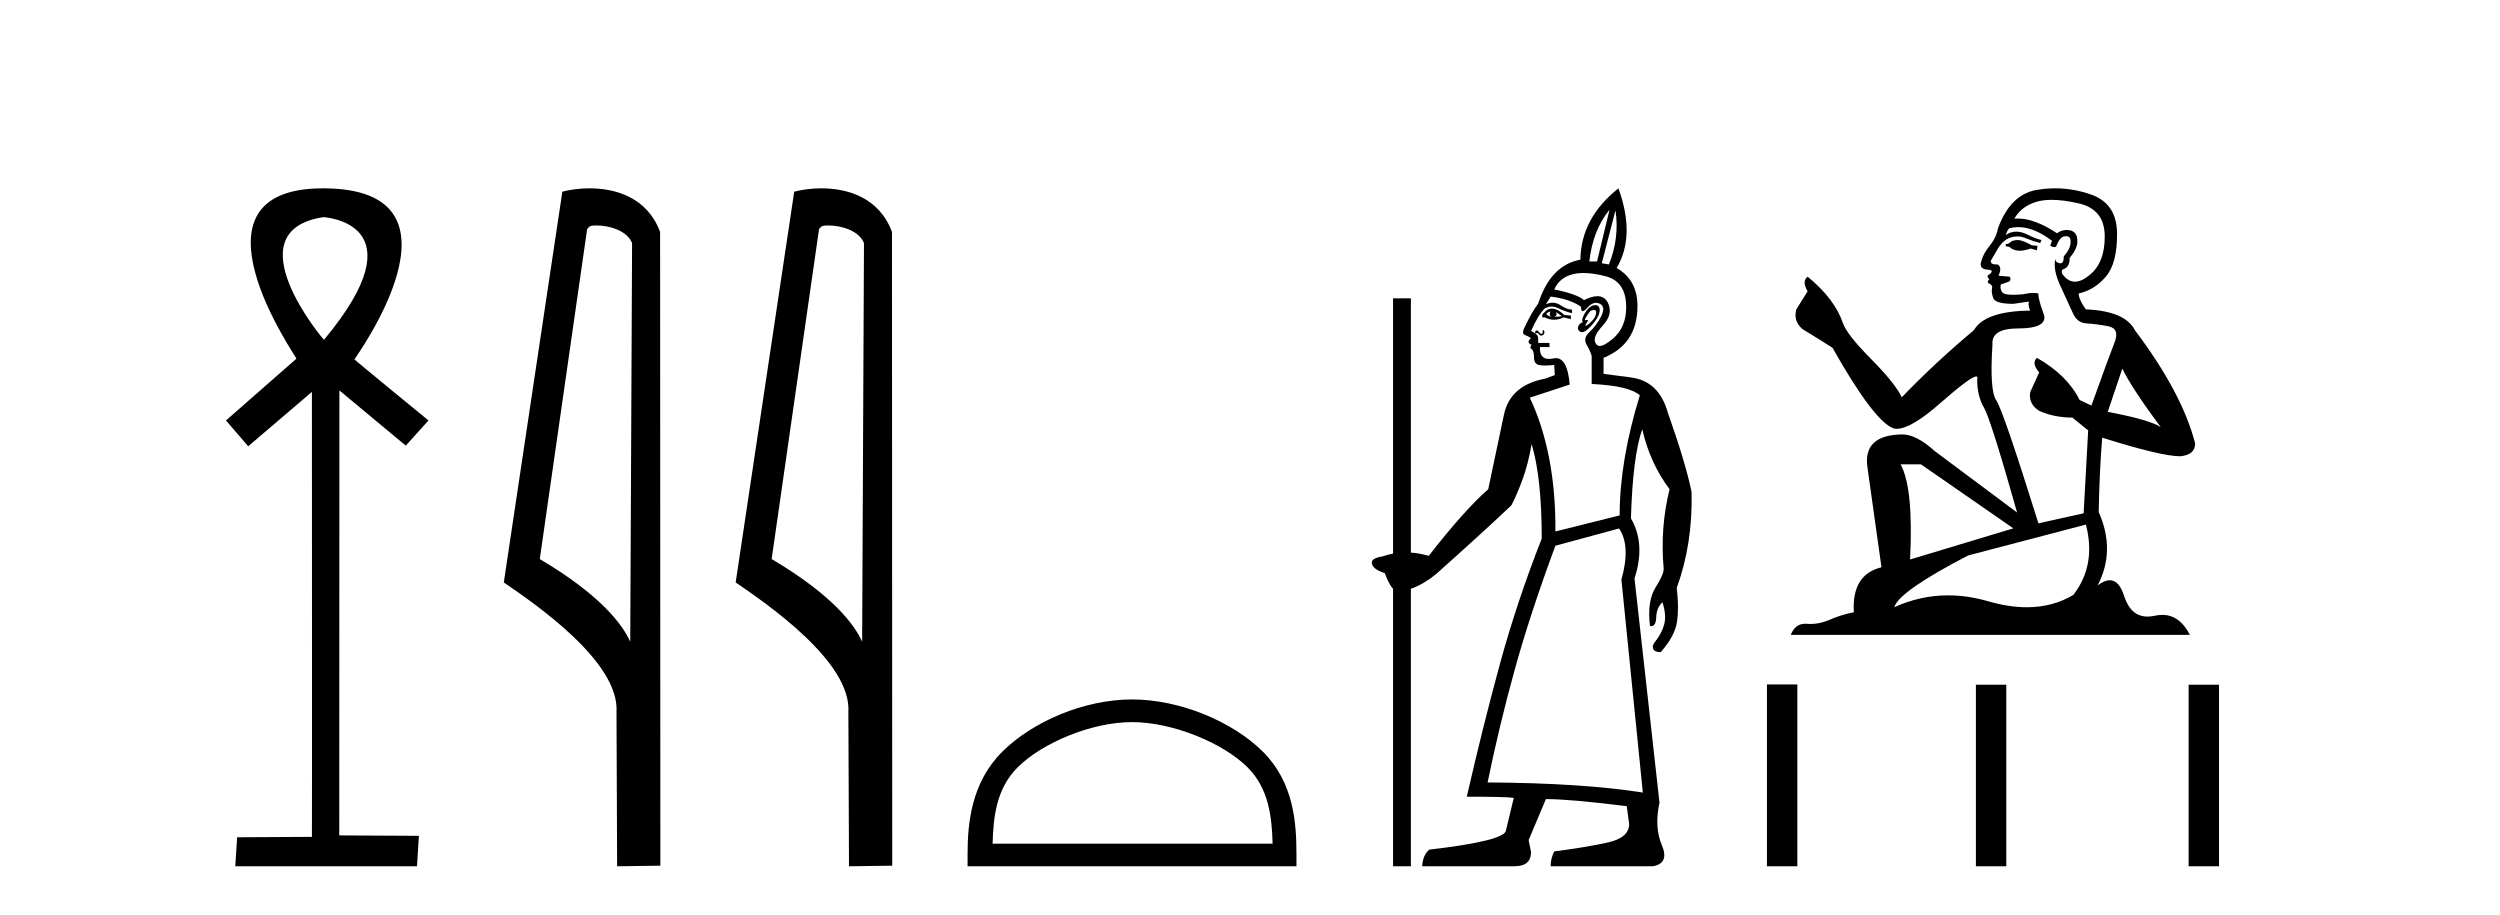
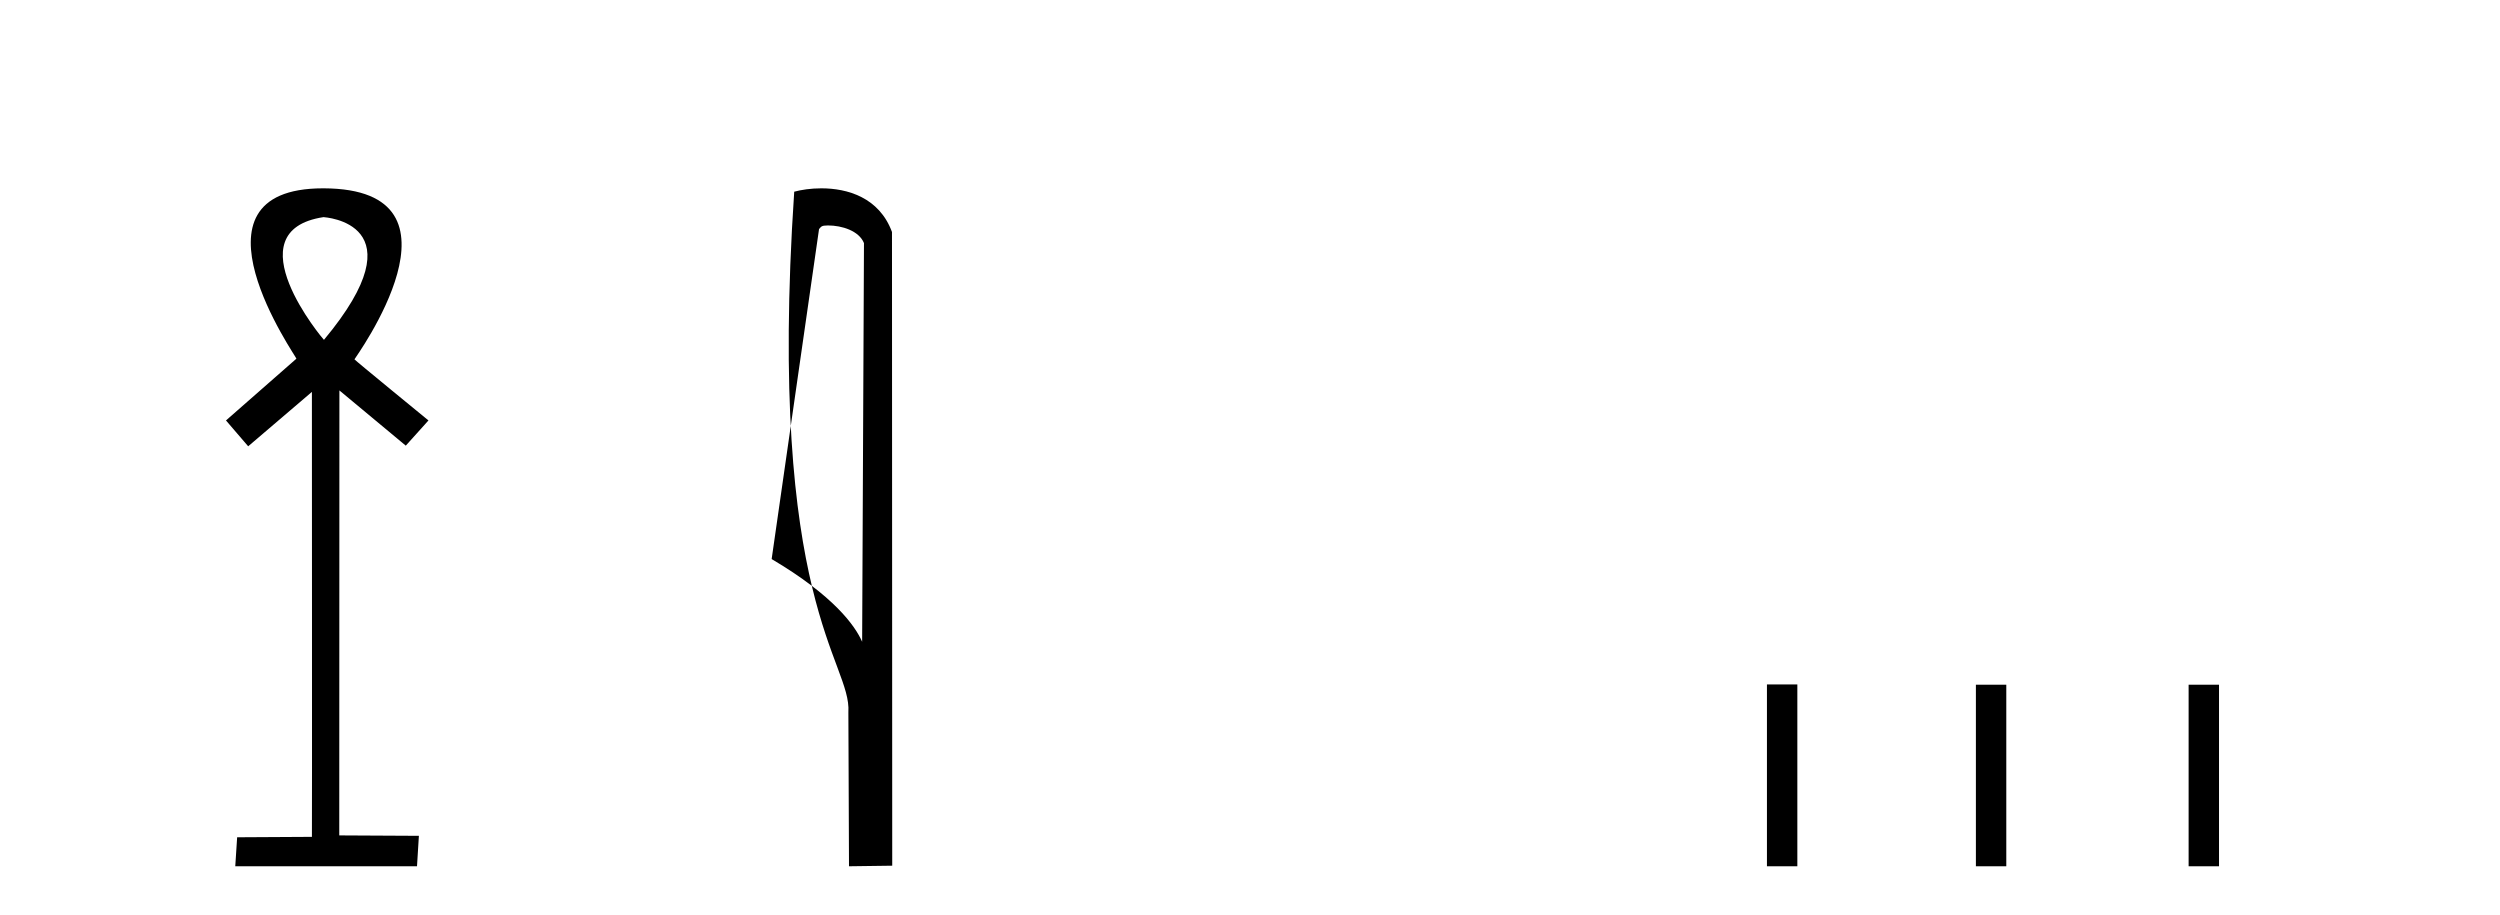
<svg xmlns="http://www.w3.org/2000/svg" width="112.0" height="41.0">
  <path d="M 14.494 9.727 C 14.509 9.734 18.904 9.962 14.513 15.225 C 14.513 15.225 14.513 15.225 14.513 15.225 C 14.494 15.225 10.385 10.352 14.494 9.727 ZM 14.473 8.437 C 7.94 8.437 13.316 16.036 13.279 16.069 L 10.124 18.836 L 11.119 19.994 L 13.973 17.557 C 13.973 17.557 13.984 37.491 13.974 37.491 L 10.624 37.51 L 10.54 38.809 L 18.682 38.809 L 18.766 37.445 L 15.199 37.426 L 15.205 17.491 L 18.179 19.965 L 19.195 18.836 C 19.094 18.751 15.88 16.125 15.88 16.098 C 15.879 16.07 21.449 8.461 14.502 8.437 C 14.492 8.437 14.483 8.437 14.473 8.437 Z" style="fill:#000000;stroke:none" />
-   <path d="M 26.705 10.1 C 27.33 10.1 28.094 10.34 28.317 10.89 L 28.235 28.751 L 28.235 28.751 C 27.918 28.034 26.977 26.699 24.182 25.046 L 26.304 10.263 C 26.404 10.157 26.401 10.1 26.705 10.1 ZM 28.235 28.751 L 28.235 28.751 C 28.235 28.751 28.235 28.751 28.235 28.751 L 28.235 28.751 L 28.235 28.751 ZM 26.408 8.437 C 25.93 8.437 25.499 8.505 25.193 8.588 L 22.57 26.094 C 23.958 27.044 27.771 29.648 27.619 31.91 L 27.647 38.809 L 29.584 38.783 L 29.573 10.393 C 28.997 8.837 27.566 8.437 26.408 8.437 Z" style="fill:#000000;stroke:none" />
-   <path d="M 37.093 10.1 C 37.718 10.1 38.483 10.34 38.706 10.89 L 38.624 28.751 L 38.624 28.751 C 38.307 28.034 37.366 26.699 34.57 25.046 L 36.693 10.263 C 36.792 10.157 36.789 10.1 37.093 10.1 ZM 38.624 28.751 L 38.624 28.751 C 38.624 28.751 38.624 28.751 38.624 28.751 L 38.624 28.751 L 38.624 28.751 ZM 36.796 8.437 C 36.318 8.437 35.887 8.505 35.581 8.588 L 32.958 26.094 C 34.346 27.044 38.159 29.648 38.007 31.91 L 38.035 38.809 L 39.972 38.783 L 39.961 10.393 C 39.385 8.837 37.954 8.437 36.796 8.437 Z" style="fill:#000000;stroke:none" />
-   <path d="M 50.714 32.35 C 52.526 32.35 54.794 33.281 55.892 34.378 C 56.852 35.339 56.978 36.612 57.013 37.795 L 44.468 37.795 C 44.503 36.612 44.628 35.339 45.589 34.378 C 46.686 33.281 48.902 32.35 50.714 32.35 ZM 50.714 31.335 C 48.564 31.335 46.251 32.329 44.895 33.684 C 43.504 35.075 43.347 36.906 43.347 38.275 L 43.347 38.809 L 58.081 38.809 L 58.081 38.275 C 58.081 36.906 57.977 35.075 56.586 33.684 C 55.23 32.329 52.864 31.335 50.714 31.335 Z" style="fill:#000000;stroke:none" />
-   <path d="M 72.107 9.396 L 71.547 11.714 L 71.201 11.714 Q 71.361 10.302 72.107 9.396 ZM 72.373 9.423 Q 72.56 10.648 72.08 11.847 L 71.76 11.794 L 72.373 9.423 ZM 69.469 13.952 Q 69.389 14.058 69.469 14.192 Q 69.336 14.138 69.282 14.085 Q 69.282 14.005 69.469 13.952 ZM 69.709 13.978 L 69.975 14.165 Q 69.789 14.192 69.629 14.192 Q 69.789 14.138 69.709 13.978 ZM 69.525 13.827 Q 69.398 13.827 69.282 13.899 L 69.096 14.085 L 69.096 14.218 L 69.203 14.218 Q 69.402 14.325 69.616 14.325 Q 69.829 14.325 70.055 14.218 L 70.375 14.298 L 70.375 14.138 L 70.082 14.112 Q 69.78 13.827 69.525 13.827 ZM 71.411 13.886 Q 71.516 13.886 71.507 14.005 Q 71.494 14.192 71.347 14.351 Q 71.201 14.511 71.081 14.578 Q 71.048 14.596 71.033 14.596 Q 70.994 14.596 71.081 14.471 Q 71.178 14.331 71.117 14.331 Q 71.103 14.331 71.081 14.338 Q 71.055 14.347 71.039 14.347 Q 70.978 14.347 71.041 14.232 Q 71.121 14.085 71.254 13.925 Q 71.351 13.886 71.411 13.886 ZM 71.477 13.67 Q 71.431 13.67 71.374 13.685 Q 71.174 13.739 71.001 14.032 Q 70.828 14.325 70.908 14.431 Q 70.721 14.511 70.695 14.658 Q 70.668 14.804 70.814 14.871 Q 70.842 14.883 70.873 14.883 Q 71.013 14.883 71.241 14.645 Q 71.52 14.351 71.614 14.125 Q 71.707 13.899 71.64 13.765 Q 71.593 13.67 71.477 13.67 ZM 68.776 14.932 Q 68.776 14.932 68.776 14.932 L 68.776 14.932 Q 68.776 14.932 68.776 14.932 ZM 70.945 12.231 Q 71.384 12.231 71.947 12.38 Q 72.853 12.62 72.853 13.765 Q 72.853 14.671 72.253 15.177 Q 71.873 15.498 71.67 15.498 Q 71.552 15.498 71.494 15.391 Q 71.307 15.124 71.8 14.591 Q 72.293 14.058 72.027 13.552 Q 71.878 13.269 71.562 13.269 Q 71.314 13.269 70.961 13.446 Q 70.668 13.179 69.629 12.966 Q 69.869 12.433 70.455 12.287 Q 70.677 12.231 70.945 12.231 ZM 69.469 13.286 Q 70.322 13.392 70.828 13.739 Q 70.828 13.94 70.909 13.94 Q 70.978 13.94 71.107 13.792 Q 71.305 13.566 71.502 13.566 Q 71.585 13.566 71.667 13.605 Q 71.947 13.739 71.734 14.165 Q 71.52 14.591 71.214 14.871 Q 70.908 15.151 71.081 15.444 Q 71.254 15.737 71.307 15.95 L 71.307 17.202 Q 72.986 17.282 73.465 17.708 Q 72.56 20.639 72.56 23.09 L 69.682 23.81 Q 69.709 20.319 68.536 17.815 L 70.322 17.229 Q 70.225 16.044 69.7 16.044 Q 69.647 16.044 69.589 16.057 Q 69.481 16.08 69.392 16.08 Q 68.967 16.08 68.989 15.55 L 69.416 15.55 L 69.416 15.364 L 68.909 15.364 L 68.909 15.151 Q 68.909 15.032 68.781 14.935 L 68.781 14.935 Q 68.817 14.918 68.848 14.918 Q 68.907 14.918 68.949 14.978 Q 68.992 15.037 69.045 15.037 Q 69.075 15.037 69.109 15.018 Q 69.203 14.964 69.189 14.871 Q 69.178 14.789 69.146 14.789 Q 69.141 14.789 69.136 14.791 Q 69.096 14.804 69.109 14.871 Q 69.123 14.938 69.069 14.951 Q 69.062 14.953 69.054 14.953 Q 69.007 14.953 68.949 14.884 Q 68.883 14.804 68.883 14.804 Q 68.803 14.804 68.79 14.831 Q 68.777 14.857 68.776 14.932 L 68.776 14.932 Q 68.703 14.878 68.59 14.831 Q 68.909 14.112 69.203 13.819 Q 69.355 13.735 69.512 13.735 Q 69.655 13.735 69.802 13.805 Q 70.108 13.952 70.428 14.032 L 70.428 13.872 Q 70.215 13.872 69.909 13.672 Q 69.738 13.561 69.556 13.561 Q 69.41 13.561 69.256 13.632 Q 69.389 13.419 69.469 13.286 ZM 72.533 23.676 Q 73.066 24.449 72.639 25.968 L 73.599 35.506 Q 70.881 35.079 66.645 35.053 Q 67.151 32.575 67.844 30.057 Q 68.536 27.54 69.682 24.449 L 72.533 23.676 ZM 72.506 8.437 Q 70.828 9.769 70.801 11.634 Q 69.469 11.874 68.909 13.605 Q 68.643 13.952 68.35 14.565 Q 68.137 14.938 68.31 15.004 Q 68.483 15.071 68.59 15.151 Q 68.457 15.257 68.483 15.337 Q 68.51 15.417 68.616 15.444 Q 68.51 15.577 68.616 15.644 Q 68.723 15.71 68.723 16.003 Q 68.723 16.296 68.936 16.35 Q 69.043 16.376 69.216 16.376 Q 69.389 16.376 69.629 16.35 L 69.655 16.803 L 69.229 16.962 Q 67.657 17.255 67.378 18.574 Q 67.098 19.893 66.672 21.918 Q 65.606 22.85 64.007 24.902 Q 63.6 24.783 63.208 24.756 L 63.208 24.756 L 63.208 13.366 L 62.409 13.366 L 62.409 24.801 L 62.409 24.801 Q 62.166 24.845 61.929 24.929 Q 61.396 25.008 61.463 25.262 Q 61.529 25.515 62.036 25.675 Q 62.219 26.172 62.409 26.38 L 62.409 26.38 L 62.409 38.809 L 63.208 38.809 L 63.208 26.38 L 63.208 26.38 Q 63.79 26.166 64.327 25.728 Q 66.592 23.703 67.711 22.637 Q 67.924 22.238 68.19 21.532 Q 68.457 20.826 68.616 19.893 Q 69.069 21.385 69.069 24.129 Q 67.95 26.98 67.191 29.764 Q 66.432 32.548 65.712 35.692 Q 67.497 35.692 67.817 35.745 L 67.471 37.184 Q 67.471 37.664 64.034 38.063 Q 63.741 38.303 63.714 38.809 L 67.844 38.809 Q 68.59 38.809 68.59 38.17 L 68.483 37.637 L 69.256 35.799 Q 70.348 35.799 72.879 36.118 L 72.986 36.918 Q 72.986 37.53 72.027 37.744 Q 71.068 37.957 69.629 38.143 Q 69.469 38.463 69.469 38.809 L 74.052 38.809 Q 74.797 38.676 74.451 37.864 Q 74.105 37.051 74.345 35.959 L 73.226 25.914 Q 73.732 24.369 73.066 23.223 Q 73.146 20.453 73.572 19.227 Q 73.918 20.746 74.797 21.918 Q 74.371 23.623 74.531 25.461 Q 74.558 25.701 74.171 26.314 Q 73.785 26.927 73.918 28.046 Q 73.947 28.051 73.973 28.051 Q 74.186 28.051 74.198 27.659 Q 74.211 27.22 74.478 26.98 Q 74.664 27.566 74.558 27.966 Q 74.451 28.365 74.158 28.738 Q 73.998 28.925 74.065 29.071 Q 74.131 29.218 74.398 29.218 Q 75.037 28.499 75.131 27.846 Q 75.224 27.193 75.117 26.341 Q 75.837 24.369 75.783 22.051 Q 75.543 20.826 74.718 18.481 Q 74.318 17.069 73.066 16.909 L 71.84 16.749 L 71.84 16.03 Q 73.359 15.417 73.359 13.712 Q 73.359 12.54 72.426 12.007 Q 73.279 10.568 72.506 8.437 Z" style="fill:#000000;stroke:none" />
-   <path d="M 90.444 10.754 Q 90.163 10.754 90.073 10.844 Q 89.994 10.934 89.859 10.934 L 89.859 11.035 L 90.017 11.057 Q 90.191 11.232 90.481 11.232 Q 90.695 11.232 90.973 11.136 L 91.254 11.215 L 91.277 11.012 L 91.029 10.99 Q 90.669 10.787 90.444 10.754 ZM 91.918 8.953 Q 92.437 8.953 93.122 9.111 Q 94.281 9.37 94.292 10.574 Q 94.303 11.766 93.617 12.318 Q 93.254 12.62 92.956 12.62 Q 92.7 12.62 92.492 12.396 Q 92.289 12.194 92.413 12.07 Q 92.74 11.969 92.717 11.564 Q 93.066 11.136 93.066 10.832 Q 93.087 10.303 92.579 10.303 Q 92.559 10.303 92.537 10.304 Q 92.312 10.326 92.154 10.45 Q 91.159 9.79 90.402 9.79 Q 90.321 9.79 90.242 9.797 L 90.242 9.797 Q 90.568 9.224 91.266 9.032 Q 91.55 8.953 91.918 8.953 ZM 95.08 16.514 Q 95.519 17.414 96.801 19.136 Q 96.317 18.81 94.427 18.45 L 95.08 16.514 ZM 90.415 10.175 Q 91.124 10.175 91.929 10.787 L 91.851 11.012 Q 91.945 11.068 92.034 11.068 Q 92.072 11.068 92.109 11.057 Q 92.289 10.585 92.515 10.585 Q 92.542 10.582 92.566 10.582 Q 92.782 10.582 92.762 10.855 Q 92.762 11.136 92.458 11.485 Q 92.458 11.796 92.307 11.796 Q 92.283 11.796 92.256 11.789 Q 92.053 11.744 92.087 11.564 L 92.087 11.564 Q 91.952 12.07 92.323 12.846 Q 92.683 13.634 92.875 14.05 Q 93.066 14.467 93.482 14.489 Q 93.898 14.512 94.438 14.613 Q 94.979 14.714 94.731 15.344 Q 94.483 15.974 93.696 18.168 L 93.167 17.921 Q 92.616 16.807 91.254 16.031 L 91.254 16.031 Q 90.996 16.278 91.356 16.683 L 90.951 17.572 Q 90.872 18.101 91.356 18.405 Q 92.031 18.708 92.841 18.708 L 93.55 19.282 L 93.347 22.995 L 91.322 23.445 Q 89.735 18.371 89.432 17.932 Q 89.128 17.493 89.263 15.423 Q 89.207 14.714 90.422 14.714 Q 91.682 14.714 91.581 14.14 L 91.423 13.679 Q 91.299 13.251 91.322 13.15 Q 91.223 13.123 91.091 13.123 Q 90.894 13.123 90.624 13.184 Q 90.369 13.206 90.184 13.206 Q 89.814 13.206 89.724 13.116 Q 89.589 12.981 89.634 12.745 L 89.994 12.621 Q 90.118 12.554 90.039 12.396 L 89.533 12.351 Q 89.713 11.969 89.488 11.845 Q 89.454 11.848 89.424 11.848 Q 89.184 11.848 89.184 11.688 Q 89.263 11.541 89.499 11.148 Q 89.735 10.754 90.073 10.641 Q 90.225 10.592 90.374 10.592 Q 90.569 10.592 90.759 10.675 Q 91.097 10.81 91.401 10.889 L 91.457 10.754 Q 91.176 10.686 90.872 10.529 Q 90.579 10.377 90.326 10.377 Q 90.073 10.377 89.859 10.529 Q 89.915 10.326 90.017 10.225 Q 90.212 10.175 90.415 10.175 ZM 86.056 20.801 L 90.197 23.67 L 85.572 25.065 Q 85.73 21.859 85.145 20.801 ZM 93.448 23.501 Q 93.921 25.313 92.886 26.652 Q 91.959 27.205 90.798 27.205 Q 90.001 27.205 89.094 26.944 Q 88.165 26.672 87.274 26.672 Q 86.031 26.672 84.864 27.203 Q 85.066 26.494 88.172 24.885 L 93.448 23.501 ZM 92.079 8.437 Q 91.719 8.437 91.356 8.492 Q 90.095 8.638 89.51 10.225 Q 89.432 10.652 89.128 11.024 Q 88.824 11.384 88.734 11.823 Q 88.734 12.07 89.049 12.081 Q 89.364 12.093 89.128 12.295 Q 89.027 12.318 89.049 12.396 Q 89.06 12.475 89.128 12.498 Q 88.982 12.655 89.128 12.711 Q 89.285 12.779 89.24 12.936 Q 89.207 13.105 89.297 13.353 Q 89.387 13.612 90.197 13.612 L 90.894 13.51 L 90.894 13.51 Q 90.849 13.679 90.951 13.915 Q 88.925 13.938 88.43 14.793 Q 86.731 16.211 85.201 17.797 Q 84.897 17.167 83.817 16.076 Q 82.748 14.995 82.568 14.489 Q 82.197 13.387 80.982 12.396 Q 80.712 12.599 80.982 13.049 L 80.476 13.859 Q 80.329 14.388 80.757 14.748 Q 81.409 15.142 82.096 15.581 Q 83.986 18.933 84.864 19.203 Q 84.912 19.211 84.965 19.211 Q 85.633 19.211 86.968 18.022 Q 88.29 16.866 88.537 16.866 Q 88.623 16.866 88.577 17.009 Q 88.577 17.741 88.88 18.258 Q 89.184 18.776 90.366 22.961 L 86.686 20.216 Q 85.854 19.462 85.224 19.462 Q 83.457 19.485 83.66 20.925 L 84.29 25.414 Q 82.951 25.74 83.052 27.428 Q 82.445 27.552 81.938 27.777 Q 81.529 27.954 81.113 27.954 Q 81.025 27.954 80.937 27.946 Q 80.907 27.944 80.877 27.944 Q 80.418 27.944 80.228 28.441 L 98.106 28.441 Q 97.65 27.547 96.87 27.547 Q 96.708 27.547 96.531 27.586 Q 96.361 27.623 96.209 27.623 Q 95.458 27.623 95.159 26.697 Q 94.937 25.995 94.519 25.995 Q 94.28 25.995 93.977 26.224 Q 94.787 24.66 94.022 22.939 Q 94.056 21.071 94.18 19.608 Q 96.824 20.441 97.679 20.441 Q 98.343 20.374 98.343 19.867 Q 97.758 17.594 95.642 14.793 Q 95.215 13.938 93.448 13.859 Q 93.145 13.454 93.122 13.15 Q 93.853 12.981 94.348 12.385 Q 94.855 11.789 94.844 10.45 Q 94.832 9.122 93.685 8.717 Q 92.89 8.437 92.079 8.437 Z" style="fill:#000000;stroke:none" />
+   <path d="M 37.093 10.1 C 37.718 10.1 38.483 10.34 38.706 10.89 L 38.624 28.751 L 38.624 28.751 C 38.307 28.034 37.366 26.699 34.57 25.046 L 36.693 10.263 C 36.792 10.157 36.789 10.1 37.093 10.1 ZM 38.624 28.751 L 38.624 28.751 C 38.624 28.751 38.624 28.751 38.624 28.751 L 38.624 28.751 L 38.624 28.751 ZM 36.796 8.437 C 36.318 8.437 35.887 8.505 35.581 8.588 C 34.346 27.044 38.159 29.648 38.007 31.91 L 38.035 38.809 L 39.972 38.783 L 39.961 10.393 C 39.385 8.837 37.954 8.437 36.796 8.437 Z" style="fill:#000000;stroke:none" />
  <path d="M 79.159 30.663 L 79.159 38.809 L 80.521 38.809 L 80.521 30.663 ZM 88.52 30.675 L 88.52 38.809 L 89.882 38.809 L 89.882 30.675 ZM 98.05 30.675 L 98.05 38.809 L 99.412 38.809 L 99.412 30.675 Z" style="fill:#000000;stroke:none" />
</svg>